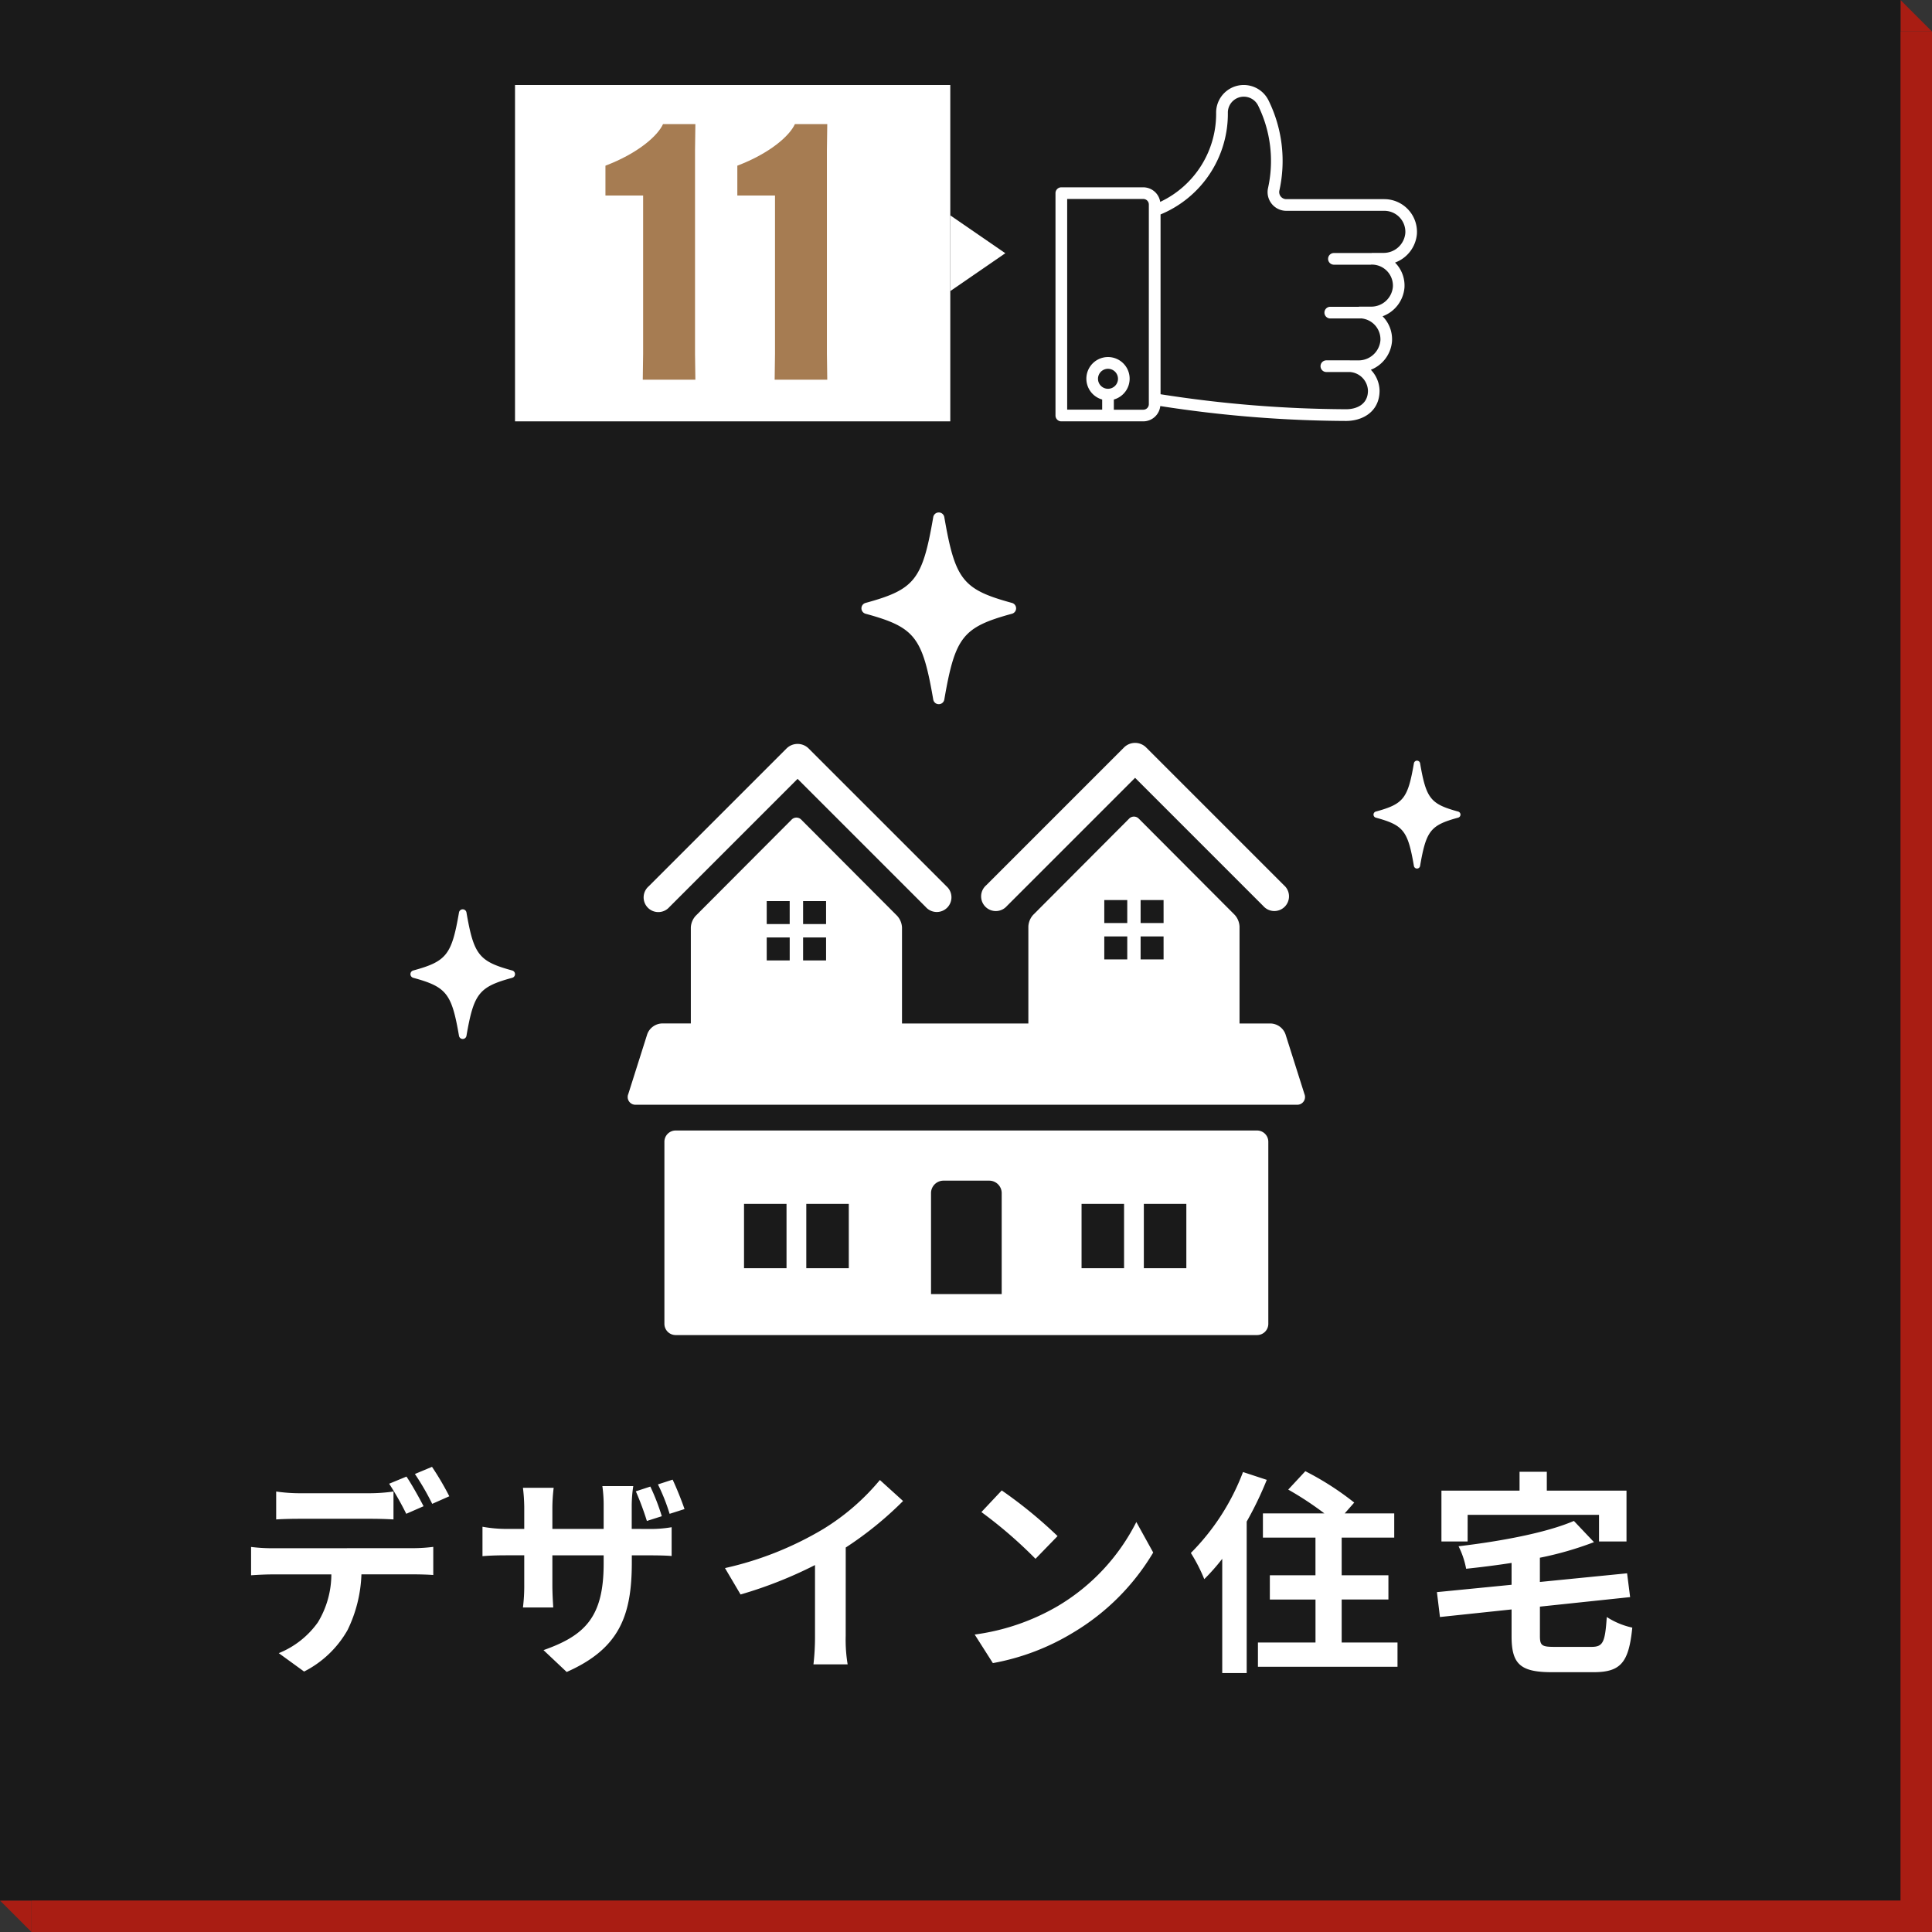
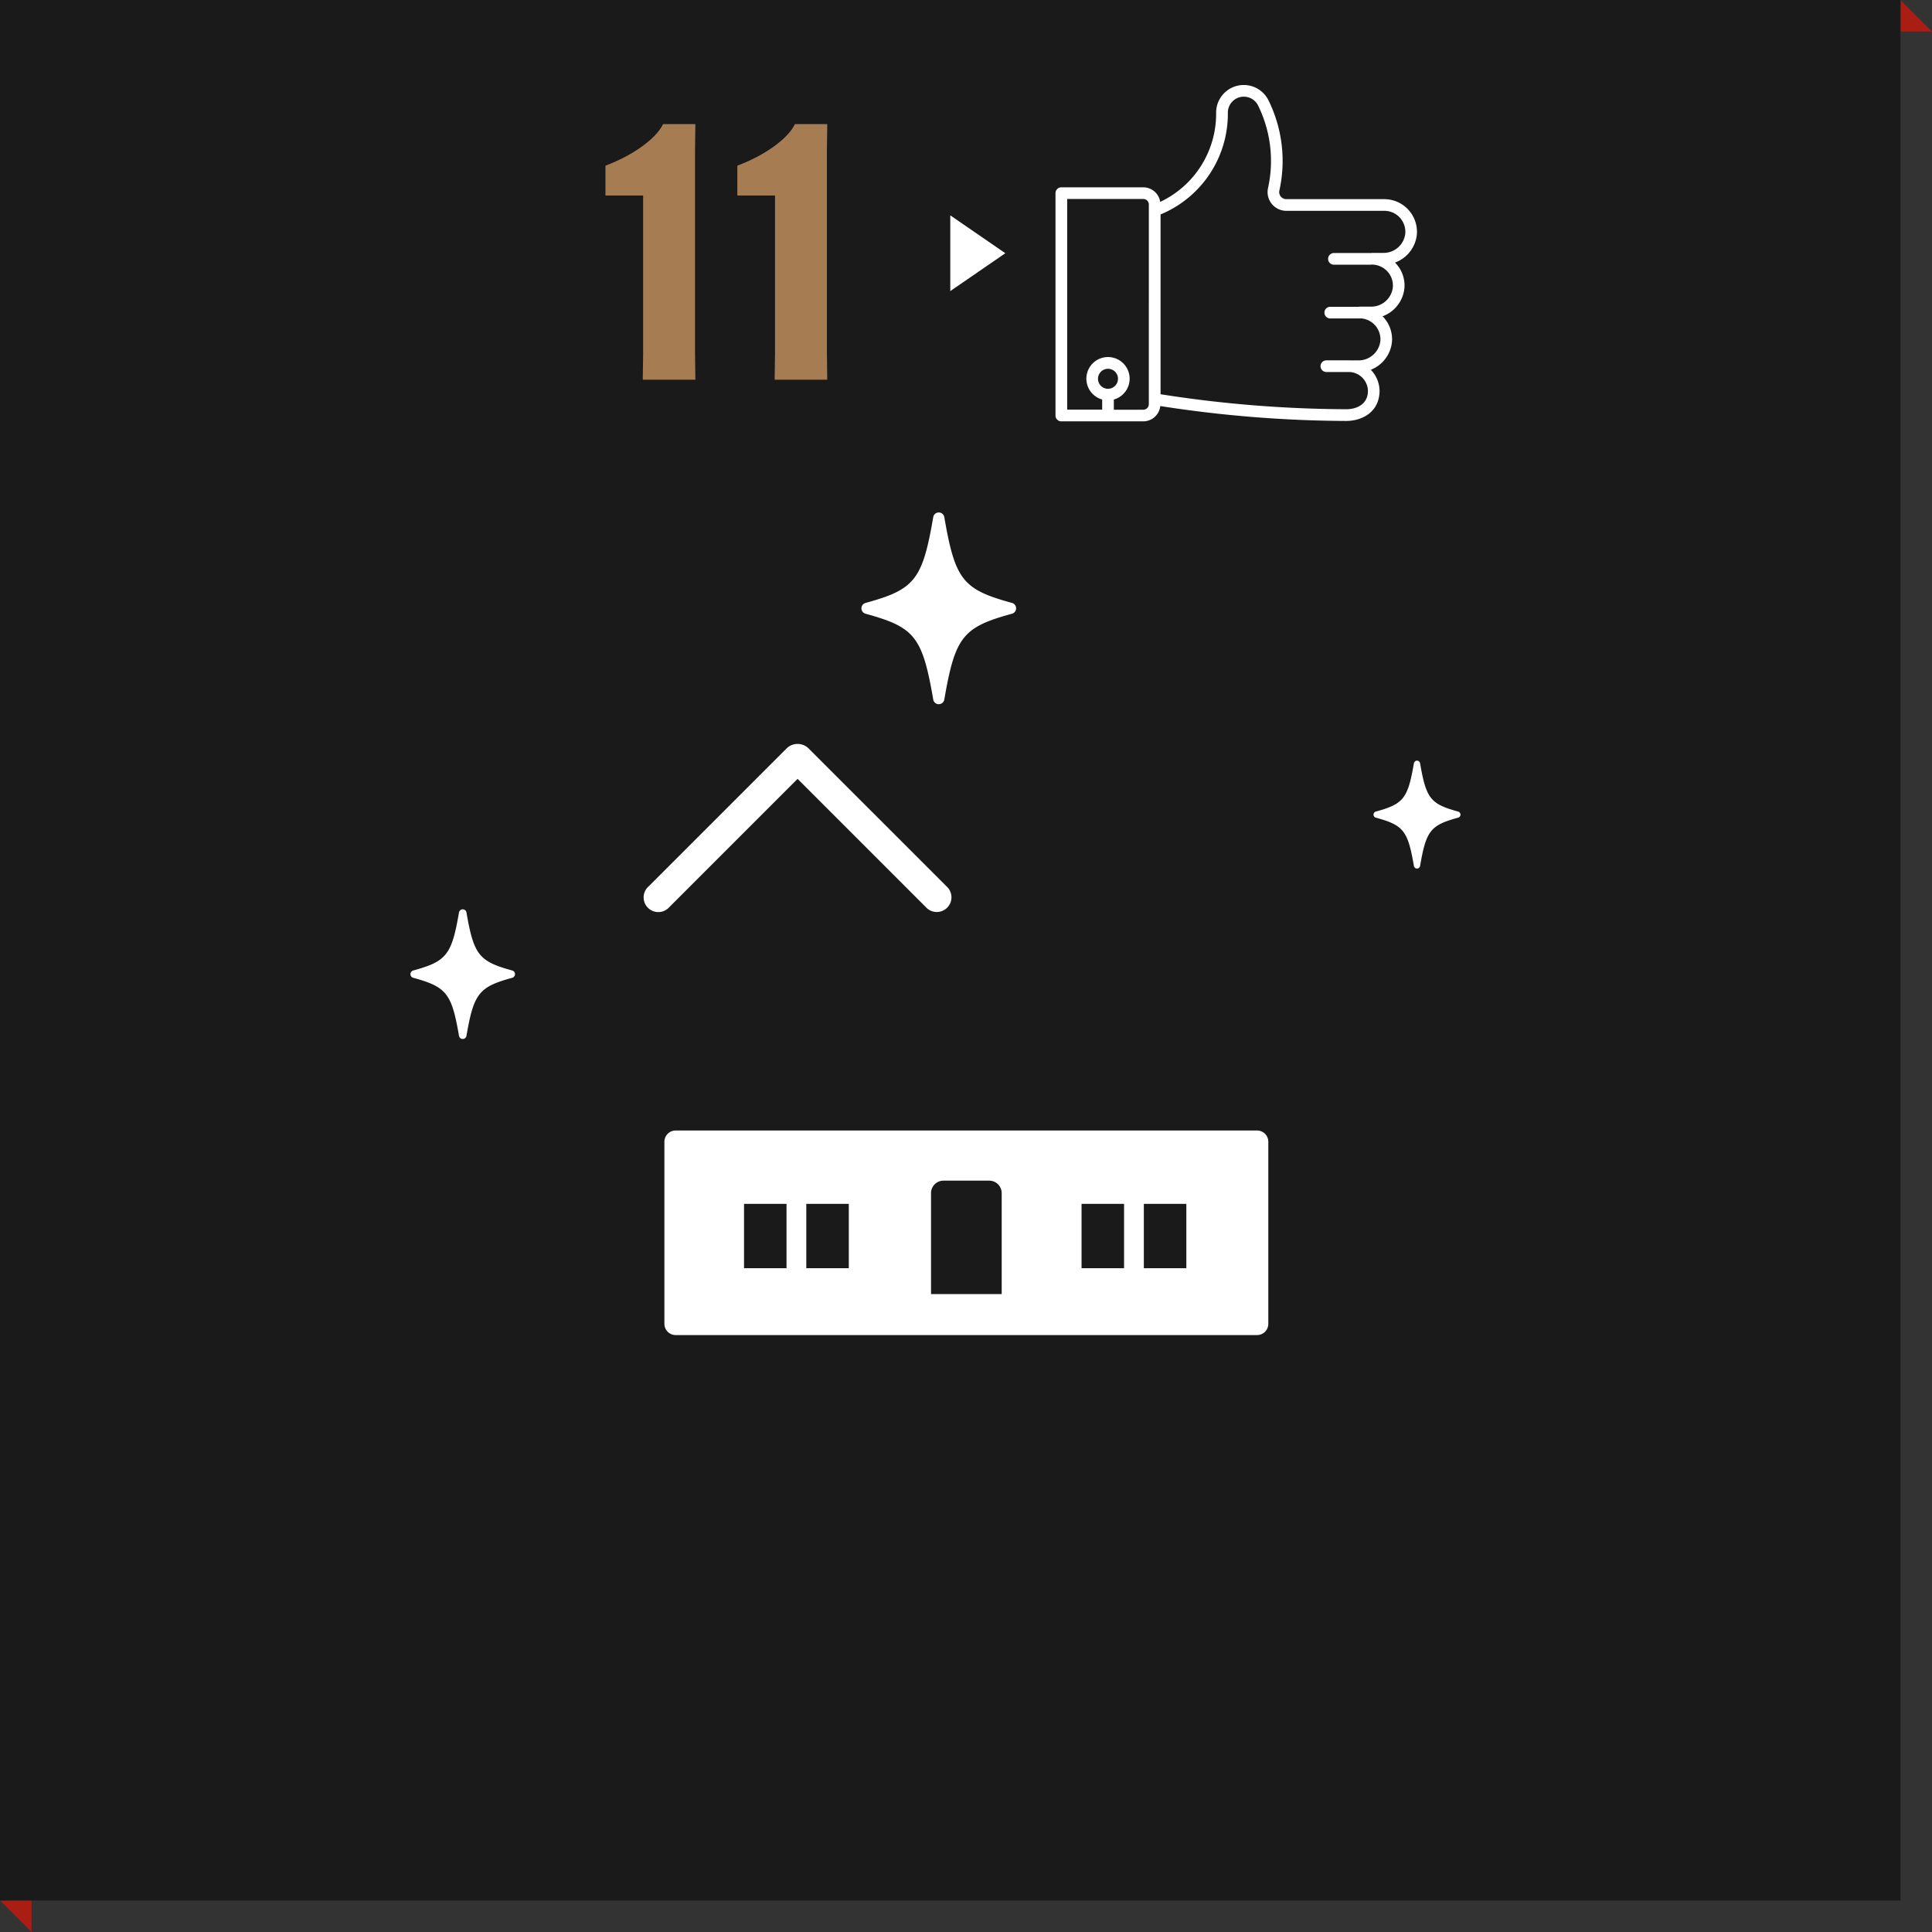
<svg xmlns="http://www.w3.org/2000/svg" width="250" height="250" viewBox="0 0 250 250">
  <rect x="0" y="0" width="250" height="250" fill="#333333" stroke="none" />
  <g id="グループ_50325" data-name="グループ 50325" transform="translate(-289 -1311)">
    <g id="グループ_50181" data-name="グループ 50181" transform="translate(289 1311)">
-       <path id="パス_125794" data-name="パス 125794" d="M0,0H245.924V245.924H0Z" transform="translate(4.076 4.076)" fill="#a91d13" />
      <path id="パス_124928" data-name="パス 124928" d="M0,1.943,4.076,6.019H0Z" transform="translate(245.924 -1.943)" fill="#a91d13" />
      <path id="パス_124929" data-name="パス 124929" d="M0,0,4.076,4.076H0Z" transform="translate(4.076 250) rotate(180)" fill="#a91d13" />
    </g>
    <path id="パス_125795" data-name="パス 125795" d="M0,0H245.924V245.924H0Z" transform="translate(289 1311)" fill="#1a1a1a" />
-     <path id="パス_125796" data-name="パス 125796" d="M-63.336-20.524a37.25,37.25,0,0,0-2.24-3.808l-2.212.924a33.036,33.036,0,0,1,2.24,3.864Zm-3.332,1.288c-.532-1.036-1.512-2.8-2.212-3.836l-2.24.924a38.485,38.485,0,0,1,2.212,3.892Zm-6.916,1.624c.98,0,2.072.028,3.024.084V-21.14a21.978,21.978,0,0,1-3.024.224H-82.74a20.95,20.95,0,0,1-3-.224v3.612c.84-.056,2.044-.084,3-.084ZM-86.3-13.8a21.318,21.318,0,0,1-2.688-.168V-10.3c.784-.056,1.876-.112,2.688-.112h7.7a12.033,12.033,0,0,1-1.736,6.188,11.434,11.434,0,0,1-5.068,4l3.276,2.38A13.435,13.435,0,0,0-76.5-3.22a17.763,17.763,0,0,0,1.792-7.2h6.748c.784,0,1.848.028,2.548.084v-3.64a21.175,21.175,0,0,1-2.548.168Zm53.4-5.068c-.364-1.064-1.008-2.688-1.54-3.808l-1.9.616a25.078,25.078,0,0,1,1.512,3.808Zm-2.94.924a28.392,28.392,0,0,0-1.484-3.836l-1.876.616a37.078,37.078,0,0,1,1.428,3.836ZM-39.732-16.3v-2.968a17.194,17.194,0,0,1,.2-2.576h-4a17.7,17.7,0,0,1,.168,2.576V-16.3h-6.636v-2.772a22.329,22.329,0,0,1,.168-2.548h-3.976a22.744,22.744,0,0,1,.168,2.52v2.8h-2.38a17.644,17.644,0,0,1-3.024-.28v3.808c.616-.056,1.624-.112,3.024-.112h2.38v3.808a22.644,22.644,0,0,1-.168,2.94h3.92c-.028-.56-.112-1.68-.112-2.94V-12.88h6.636v1.064c0,6.888-2.38,9.3-7.784,11.2l3,2.828c6.776-3,8.428-7.224,8.428-14.168v-.924h2.1c1.456,0,2.436.028,3.052.084V-16.52a16.058,16.058,0,0,1-3.08.224Zm27.692,2.408a45.75,45.75,0,0,0,7.42-6.02l-3-2.716A29.552,29.552,0,0,1-14.924-16.3a43.016,43.016,0,0,1-12.74,5.068l2.016,3.416a54.744,54.744,0,0,0,9.632-3.808v9.184a31.357,31.357,0,0,1-.2,3.668h4.424a19.25,19.25,0,0,1-.252-3.668ZM8.148-21.28l-2.632,2.8a58.219,58.219,0,0,1,7,6.048l2.856-2.94A58.8,58.8,0,0,0,8.148-21.28ZM4.648-2.632,7,1.064A30.323,30.323,0,0,0,17.388-2.884a29.774,29.774,0,0,0,10.36-10.36l-2.184-3.948A26.55,26.55,0,0,1,15.372-6.3,28.859,28.859,0,0,1,4.648-2.632ZM39.368-23.66A29.791,29.791,0,0,1,32.62-13.188,21.57,21.57,0,0,1,34.356-9.8a27.274,27.274,0,0,0,2.324-2.632V2.352h3.164v-19.6a45.409,45.409,0,0,0,2.6-5.4ZM52.136-1.6V-7.168h6.048V-10.3H52.136v-4.872h6.8v-3.136H52.528l1.232-1.4a37.376,37.376,0,0,0-6.328-4.06l-2.212,2.38a42.071,42.071,0,0,1,4.676,3.08H41.944v3.136h6.8V-10.3H42.84v3.136h5.908V-1.6H41.3V1.54H59.36V-1.6Zm16.3-16.52h17v3.444h3.556v-6.58H78.68v-2.436H75.152v2.436H65.044v6.58h3.388ZM79.688-1.036c-1.652,0-1.9-.168-1.9-1.428v-3.78L89.46-7.476l-.392-3.08L77.784-9.436v-3.136a43.3,43.3,0,0,0,7-2.016l-2.6-2.744c-3.584,1.54-9.464,2.632-14.924,3.276a10.825,10.825,0,0,1,.98,2.912c1.9-.2,3.892-.448,5.88-.756v2.828l-9.66.952.392,3.22,9.268-.98v3.472c0,3.584,1.12,4.648,5.208,4.648h5.4c3.528,0,4.564-1.26,5.012-5.768a9.935,9.935,0,0,1-3.3-1.372c-.224,3.276-.476,3.864-1.988,3.864Z" transform="translate(410.477 1525.141)" fill="#fff" />
    <g id="グループ_50163" data-name="グループ 50163" transform="translate(370.233 1407.131)">
      <path id="パス_124776" data-name="パス 124776" d="M275.253,996.075l16.587-16.587,16.587,16.587a1.9,1.9,0,1,0,2.683-2.681l-17.851-17.85a2.031,2.031,0,0,0-2.836,0l-17.851,17.85a1.9,1.9,0,1,0,2.68,2.681Z" transform="translate(-269.866 -974.835)" fill="#fff" />
      <path id="パス_124777" data-name="パス 124777" d="M351.827,1035.042H276.583a1.456,1.456,0,0,0-1.451,1.451v23.568a1.455,1.455,0,0,0,1.451,1.451h75.243a1.455,1.455,0,0,0,1.451-1.451v-23.568A1.456,1.456,0,0,0,351.827,1035.042Zm-60.893,17.82h-5.5v-8.326h5.5Zm8.058,0h-5.5v-8.326h5.5Zm19.785,3.348h-9.145v-13.069a1.615,1.615,0,0,1,1.609-1.61h5.927a1.615,1.615,0,0,1,1.609,1.61Zm15.834-3.348h-5.5v-8.326h5.5Zm8.059,0h-5.5v-8.326h5.5Z" transform="translate(-270.391 -984.886)" fill="#fff" />
-       <path id="パス_124778" data-name="パス 124778" d="M357,1022.167l-2.456-7.752a2.115,2.115,0,0,0-1.889-1.382H348.6v-12.561a2.425,2.425,0,0,0-.615-1.487l-12.433-12.469a.871.871,0,0,0-1.229,0l-12.433,12.469a2.43,2.43,0,0,0-.615,1.487v12.561h-16.35V1000.6a2.427,2.427,0,0,0-.616-1.486l-12.432-12.469a.868.868,0,0,0-1.229,0l-12.434,12.469a2.426,2.426,0,0,0-.615,1.486v12.428h-3.748a2.116,2.116,0,0,0-1.889,1.382l-2.456,7.752a1,1,0,0,0,1.012,1.383h85.474A1,1,0,0,0,357,1022.167Zm-69.58-24.976h2.972v2.974H287.42Zm2.974,7.68H287.42V1001.9h2.974Zm4.706,0h-2.973V1001.9H295.1Zm0-4.706h-2.973v-2.974H295.1Zm36-3.105h2.973v2.973H331.1Zm2.974,7.679H331.1v-2.974h2.974Zm4.7,0H335.8v-2.974h2.972Zm0-4.706H335.8V997.06h2.972Z" transform="translate(-269.439 -976.725)" fill="#fff" />
-       <path id="パス_124779" data-name="パス 124779" d="M327.7,995.916l16.587-16.588,16.588,16.588a1.9,1.9,0,1,0,2.681-2.681l-17.852-17.85a2.029,2.029,0,0,0-2.834,0l-17.851,17.85a1.9,1.9,0,1,0,2.68,2.681Z" transform="translate(-278.641 -974.809)" fill="#fff" />
    </g>
    <path id="パス_124924" data-name="パス 124924" d="M-391.45,227.93c-4.311-1.177-4.975-2.02-5.922-7.509a.49.49,0,0,0-.483-.407.49.49,0,0,0-.483.407c-.946,5.49-1.61,6.332-5.922,7.509a.49.49,0,0,0-.361.473.49.49,0,0,0,.361.473c4.312,1.177,4.976,2.02,5.922,7.509a.49.49,0,0,0,.483.407.49.49,0,0,0,.483-.407c.946-5.49,1.611-6.332,5.922-7.509a.49.49,0,0,0,.361-.473A.49.49,0,0,0-391.45,227.93Z" transform="translate(746.732 1208.651)" fill="#fff" />
    <path id="パス_124925" data-name="パス 124925" d="M-393.663,226.6c-3.587-.98-4.14-1.68-4.927-6.248a.408.408,0,0,0-.4-.339.408.408,0,0,0-.4.339c-.787,4.568-1.34,5.268-4.927,6.248a.408.408,0,0,0-.3.394.408.408,0,0,0,.3.394c3.587.98,4.14,1.68,4.927,6.248a.408.408,0,0,0,.4.339.408.408,0,0,0,.4-.339c.787-4.568,1.34-5.268,4.927-6.248a.408.408,0,0,0,.3-.394A.408.408,0,0,0-393.663,226.6Z" transform="translate(871.349 1189.416)" fill="#fff" />
    <path id="パス_124926" data-name="パス 124926" d="M-385.142,231.721c-6.376-1.741-7.358-2.987-8.758-11.106a.725.725,0,0,0-.715-.6.725.725,0,0,0-.715.6c-1.4,8.119-2.382,9.364-8.758,11.106a.725.725,0,0,0-.534.7.725.725,0,0,0,.534.7c6.376,1.741,7.359,2.987,8.758,11.106a.725.725,0,0,0,.715.6.725.725,0,0,0,.715-.6c1.4-8.119,2.382-9.364,8.758-11.106a.725.725,0,0,0,.534-.7A.725.725,0,0,0-385.142,231.721Z" transform="translate(805.092 1157.297)" fill="#fff" />
    <g id="グループ_50320" data-name="グループ 50320" transform="translate(258.708 765.131)">
      <path id="パス_125797" data-name="パス 125797" d="M4.9,0l4.9,7.122H0Z" transform="translate(160.38 573.736) rotate(90)" fill="#fff" />
-       <path id="パス_125798" data-name="パス 125798" d="M0,0H56.323V43.523H0Z" transform="translate(96.935 556.869)" fill="#fff" />
      <g id="グループ_50135" data-name="グループ 50135" transform="translate(104.281 560.363)">
        <g id="グループ_50324" data-name="グループ 50324">
          <path id="パス_125799" data-name="パス 125799" d="M-10.488-23.828v20.47L-10.534,0h6.808l-.046-3.358V-29.716l.046-3.358H-7.912c-.69,1.518-3.22,3.772-7.452,5.382v3.864Zm17.066,0v20.47L6.532,0H13.34l-.046-3.358V-29.716l.046-3.358H9.154c-.69,1.518-3.22,3.772-7.452,5.382v3.864Z" transform="translate(19.719 34.637)" fill="#a67c52" />
        </g>
      </g>
      <path id="パス_124914" data-name="パス 124914" d="M2303.1,884.872c-.1-.006-.189-.01-.283-.01h-12.685a.917.917,0,0,1-.895-1.093,17.726,17.726,0,0,0-1.38-11.646,3.575,3.575,0,0,0-6.8,1.5,12.6,12.6,0,0,1-7.235,11.593,2.222,2.222,0,0,0-2.19-1.885h-10.607a.755.755,0,0,0-.754.755V912.86a.754.754,0,0,0,.754.755h10.607a2.221,2.221,0,0,0,2.2-1.98,159.872,159.872,0,0,0,24.032,1.928c2.161,0,4.342-1.21,4.342-3.934a4,4,0,0,0-1.13-2.689,4.34,4.34,0,0,0,2.739-3.66,4.218,4.218,0,0,0-1.219-3.261,4.342,4.342,0,0,0,2.831-3.689,4.208,4.208,0,0,0-1.037-3.067c-.06-.067-.12-.131-.182-.194a4.342,4.342,0,0,0,2.83-3.693A4.235,4.235,0,0,0,2303.1,884.872ZM2267.066,909.4a1.293,1.293,0,1,1,1.292-1.292A1.294,1.294,0,0,1,2267.066,909.4Zm5.283,1.993a.717.717,0,0,1-.715.716h-3.813V910.79a2.8,2.8,0,1,0-1.509,0V912.1h-4.529V884.839h9.852a.716.716,0,0,1,.715.714Zm30.385-19.572h-1.527a.816.816,0,0,0-.1.02c-.017,0-.029-.008-.045-.008H2296.3a.755.755,0,1,0,0,1.51h4.769a.668.668,0,0,0,.1-.019c.016,0,.029.008.045.008.061,0,.122,0,.183.006a2.72,2.72,0,0,1,2.532,2.88,2.812,2.812,0,0,1-2.8,2.554H2299.6a.727.727,0,0,0-.09.018h-3.683a.755.755,0,0,0,0,1.51h3.93c.016,0,.028-.008.045-.009a2.718,2.718,0,0,1,2.513,2.877,2.842,2.842,0,0,1-2.834,2.558h-1.052c-.112-.007-.226-.009-.338-.005l-.1,0h-2.669a.755.755,0,1,0,0,1.51h3.052a2.507,2.507,0,0,1,2.329,2.416c0,1.772-1.462,2.4-2.828,2.4a158.26,158.26,0,0,1-24.009-1.941V886.84a14.1,14.1,0,0,0,8.709-13.216,2.065,2.065,0,0,1,3.93-.842,16.229,16.229,0,0,1,1.264,10.665,2.468,2.468,0,0,0-.053.508,2.424,2.424,0,0,0,2.421,2.417h12.687c.061,0,.123,0,.183.006a2.72,2.72,0,0,1,2.532,2.881A2.814,2.814,0,0,1,2302.733,891.817Z" transform="translate(-2093.399 -313.223)" fill="#fff" />
    </g>
  </g>
</svg>